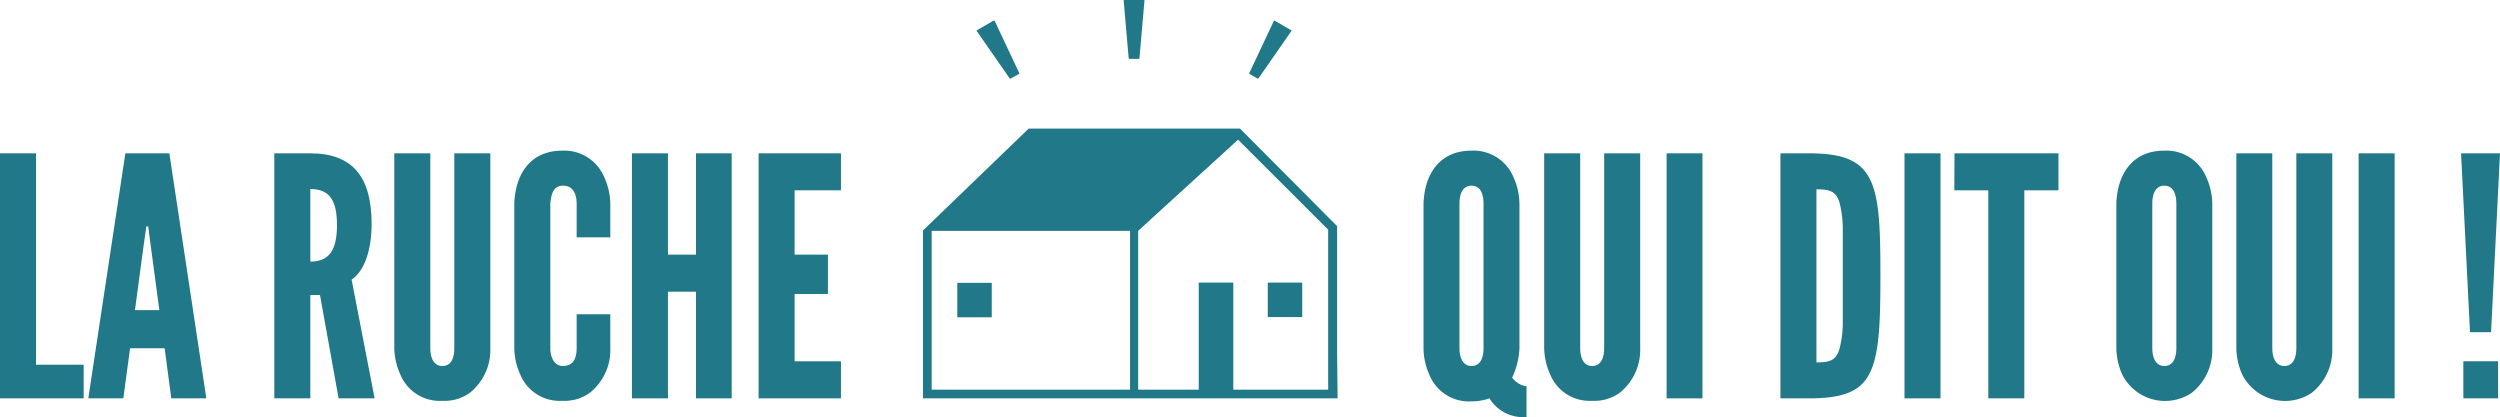
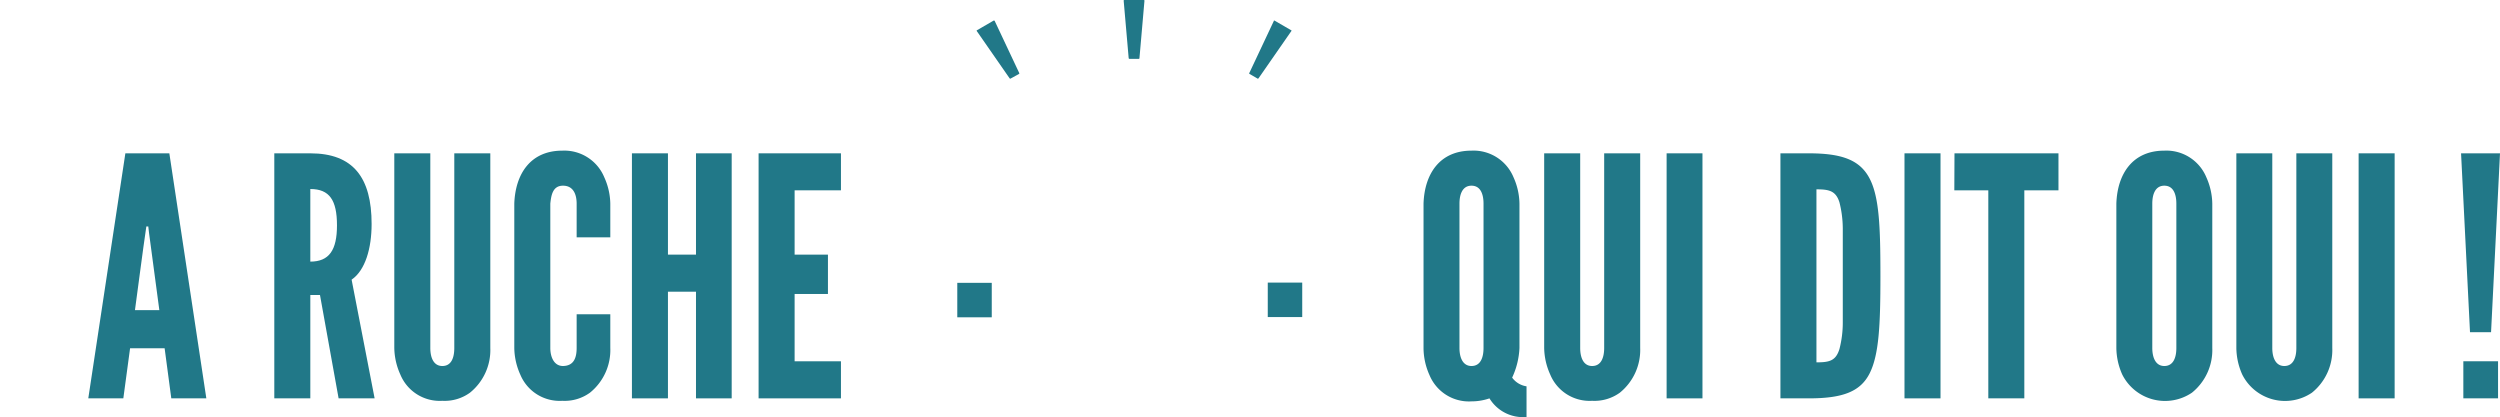
<svg xmlns="http://www.w3.org/2000/svg" viewBox="0 0 307.51 51.29">
  <defs>
    <style>.ee8ff10f-8569-40b7-b2e2-e162b1ca595a{fill:#217888;}</style>
  </defs>
  <title>Fichier 3</title>
  <g id="22915b20-9539-43e0-8574-d5d306bc26c4" data-name="Calque 2">
    <g id="9be352a8-3240-4733-b4d1-f83b8e28996c" data-name="Calque">
      <path class="ee8ff10f-8569-40b7-b2e2-e162b1ca595a" d="M140.66,0h-2.33c-.08,0-.12,0-.11.13l.61,7a.11.11,0,0,0,.12.11h1.1c.07,0,.1,0,.11-.11l.61-7C140.78,0,140.74,0,140.66,0Z" />
      <path class="ee8ff10f-8569-40b7-b2e2-e162b1ca595a" d="M122.19,2.55l-2,1.16c-.06,0-.08.09,0,.17l4,5.76a.11.11,0,0,0,.16,0l1-.55a.11.11,0,0,0,0-.15l-3-6.37C122.31,2.52,122.26,2.51,122.19,2.55Z" />
      <path class="ee8ff10f-8569-40b7-b2e2-e162b1ca595a" d="M156.8,2.55l2,1.16c.07,0,.08.09,0,.17l-4,5.76a.11.11,0,0,1-.16,0l-.95-.55a.1.1,0,0,1,0-.15l3-6.37C156.68,2.52,156.73,2.51,156.8,2.55Z" />
      <rect class="ee8ff10f-8569-40b7-b2e2-e162b1ca595a" x="155.94" y="34.76" width="4.24" height="4.24" />
      <rect class="ee8ff10f-8569-40b7-b2e2-e162b1ca595a" x="117.75" y="34.79" width="4.24" height="4.24" />
-       <path class="ee8ff10f-8569-40b7-b2e2-e162b1ca595a" d="M164.47,43.25V27.82h0l-11.94-12h-26l-13,12.53V49h51Zm-1.1-15V47.93H151.7V34.76h-4.25V47.93H140V28.39l12.29-11.21ZM139,28.4h0V47.93h-24.4V28.4Z" />
      <path class="ee8ff10f-8569-40b7-b2e2-e162b1ca595a" d="M186,46.45a2.68,2.68,0,0,0,1.77,1.07v3.77A4.83,4.83,0,0,1,183.21,49a6.75,6.75,0,0,1-2.21.37,5.25,5.25,0,0,1-5.17-3.24,8.2,8.2,0,0,1-.73-3.28V25.05c.12-3.67,2-6.52,5.9-6.52a5.32,5.32,0,0,1,5.17,3.28,8.16,8.16,0,0,1,.73,3.24V42.8A9.62,9.62,0,0,1,186,46.45Zm-3.52-3.65V25.05c0-1.1-.33-2.21-1.48-2.21s-1.48,1.13-1.48,2.21V42.8c0,1.13.38,2.22,1.48,2.22S182.48,44,182.48,42.8Z" />
      <path class="ee8ff10f-8569-40b7-b2e2-e162b1ca595a" d="M197.32,42.8V18.86h4.43V42.8a6.76,6.76,0,0,1-2.5,5.5,5.33,5.33,0,0,1-3.41,1,5.24,5.24,0,0,1-5.16-3.24,8.2,8.2,0,0,1-.74-3.28V18.86h4.43V42.8c0,1.13.37,2.22,1.47,2.22S197.32,44,197.32,42.8Z" />
      <path class="ee8ff10f-8569-40b7-b2e2-e162b1ca595a" d="M209.41,18.86V49H205V18.86Z" />
      <path class="ee8ff10f-8569-40b7-b2e2-e162b1ca595a" d="M222.49,49H219V18.86h3.48c4.1,0,6.31.82,7.5,3.12s1.32,6.06,1.32,12-.17,9.63-1.32,11.93S226.59,49,222.49,49Zm3.77-6.07a13,13,0,0,0,.41-3.2c0-1.44,0-3.36,0-5.82s0-4.39,0-5.83a13.39,13.39,0,0,0-.41-3.19c-.45-1.44-1.31-1.6-2.83-1.6V44.57C225,44.57,225.81,44.4,226.26,42.93Z" />
      <path class="ee8ff10f-8569-40b7-b2e2-e162b1ca595a" d="M238.69,18.86V49h-4.43V18.86Z" />
      <path class="ee8ff10f-8569-40b7-b2e2-e162b1ca595a" d="M240.41,18.86H253.2v4.55H249V49h-4.43V23.41h-4.18Z" />
      <path class="ee8ff10f-8569-40b7-b2e2-e162b1ca595a" d="M269.62,48.3a5.89,5.89,0,0,1-8.57-2.22,8.2,8.2,0,0,1-.73-3.28V25.05c.12-3.67,2-6.52,5.9-6.52a5.32,5.32,0,0,1,5.17,3.28,8.16,8.16,0,0,1,.73,3.24V42.8A6.74,6.74,0,0,1,269.62,48.3Zm-1.92-5.5V25.05c0-1.1-.33-2.21-1.48-2.21s-1.48,1.13-1.48,2.21V42.8c0,1.13.38,2.22,1.48,2.22S267.7,44,267.7,42.8Z" />
      <path class="ee8ff10f-8569-40b7-b2e2-e162b1ca595a" d="M282.46,42.8V18.86h4.42V42.8a6.74,6.74,0,0,1-2.5,5.5,5.89,5.89,0,0,1-8.57-2.22,8.2,8.2,0,0,1-.73-3.28V18.86h4.42V42.8c0,1.13.38,2.22,1.48,2.22S282.46,44,282.46,42.8Z" />
      <path class="ee8ff10f-8569-40b7-b2e2-e162b1ca595a" d="M294.55,18.86V49h-4.43V18.86Z" />
      <path class="ee8ff10f-8569-40b7-b2e2-e162b1ca595a" d="M307.51,18.86l-1.1,22h-2.59l-1.1-22Zm-.24,25.58V49H303V44.44Z" />
-       <path class="ee8ff10f-8569-40b7-b2e2-e162b1ca595a" d="M4.43,18.86v26h5.86V49H0V18.86Z" />
      <path class="ee8ff10f-8569-40b7-b2e2-e162b1ca595a" d="M15.42,18.86h5.41L25.38,49H21.07l-.82-6.16H16L15.17,49H10.86Zm2.82,9H18c-.5,3.4-.93,6.87-1.4,10.29h3l-1.27-9.51Z" />
      <path class="ee8ff10f-8569-40b7-b2e2-e162b1ca595a" d="M39.36,36.29H38.17V49H33.74V18.86h4.43c5.29,0,7.54,3,7.54,8.69,0,3-.78,5.7-2.46,6.85L46.08,49H41.65Zm2.09-8.57c0-3.1-.92-4.47-3.28-4.47v8.93C40.48,32.18,41.45,30.78,41.45,27.72Z" />
      <path class="ee8ff10f-8569-40b7-b2e2-e162b1ca595a" d="M55.88,42.8V18.86h4.43V42.8a6.74,6.74,0,0,1-2.5,5.5,5.3,5.3,0,0,1-3.4,1,5.24,5.24,0,0,1-5.17-3.24,8.2,8.2,0,0,1-.74-3.28V18.86h4.43V42.8c0,1.13.37,2.22,1.48,2.22S55.88,44,55.88,42.8Z" />
      <path class="ee8ff10f-8569-40b7-b2e2-e162b1ca595a" d="M70.93,42.8V38.66h4.14V42.8a6.74,6.74,0,0,1-2.5,5.5,5.3,5.3,0,0,1-3.4,1A5.24,5.24,0,0,1,64,46.08a8.2,8.2,0,0,1-.74-3.28V25.05c.13-3.67,2-6.52,5.91-6.52a5.32,5.32,0,0,1,5.16,3.28,8.16,8.16,0,0,1,.74,3.24v4.14H70.93V25.05c0-1.16-.42-2.21-1.68-2.21S67.8,24,67.69,25.05V42.8c0,1.1.45,2.22,1.56,2.22C70.56,45,70.93,44.05,70.93,42.8Z" />
      <path class="ee8ff10f-8569-40b7-b2e2-e162b1ca595a" d="M82.16,35.88V49H77.73V18.86h4.43V31.32h3.45V18.86H90V49H85.61V35.88Z" />
      <path class="ee8ff10f-8569-40b7-b2e2-e162b1ca595a" d="M103.44,18.86v4.55h-5.7v7.91h4.1v4.84h-4.1v8.28h5.7V49H93.31V18.86Z" />
    </g>
  </g>
</svg>